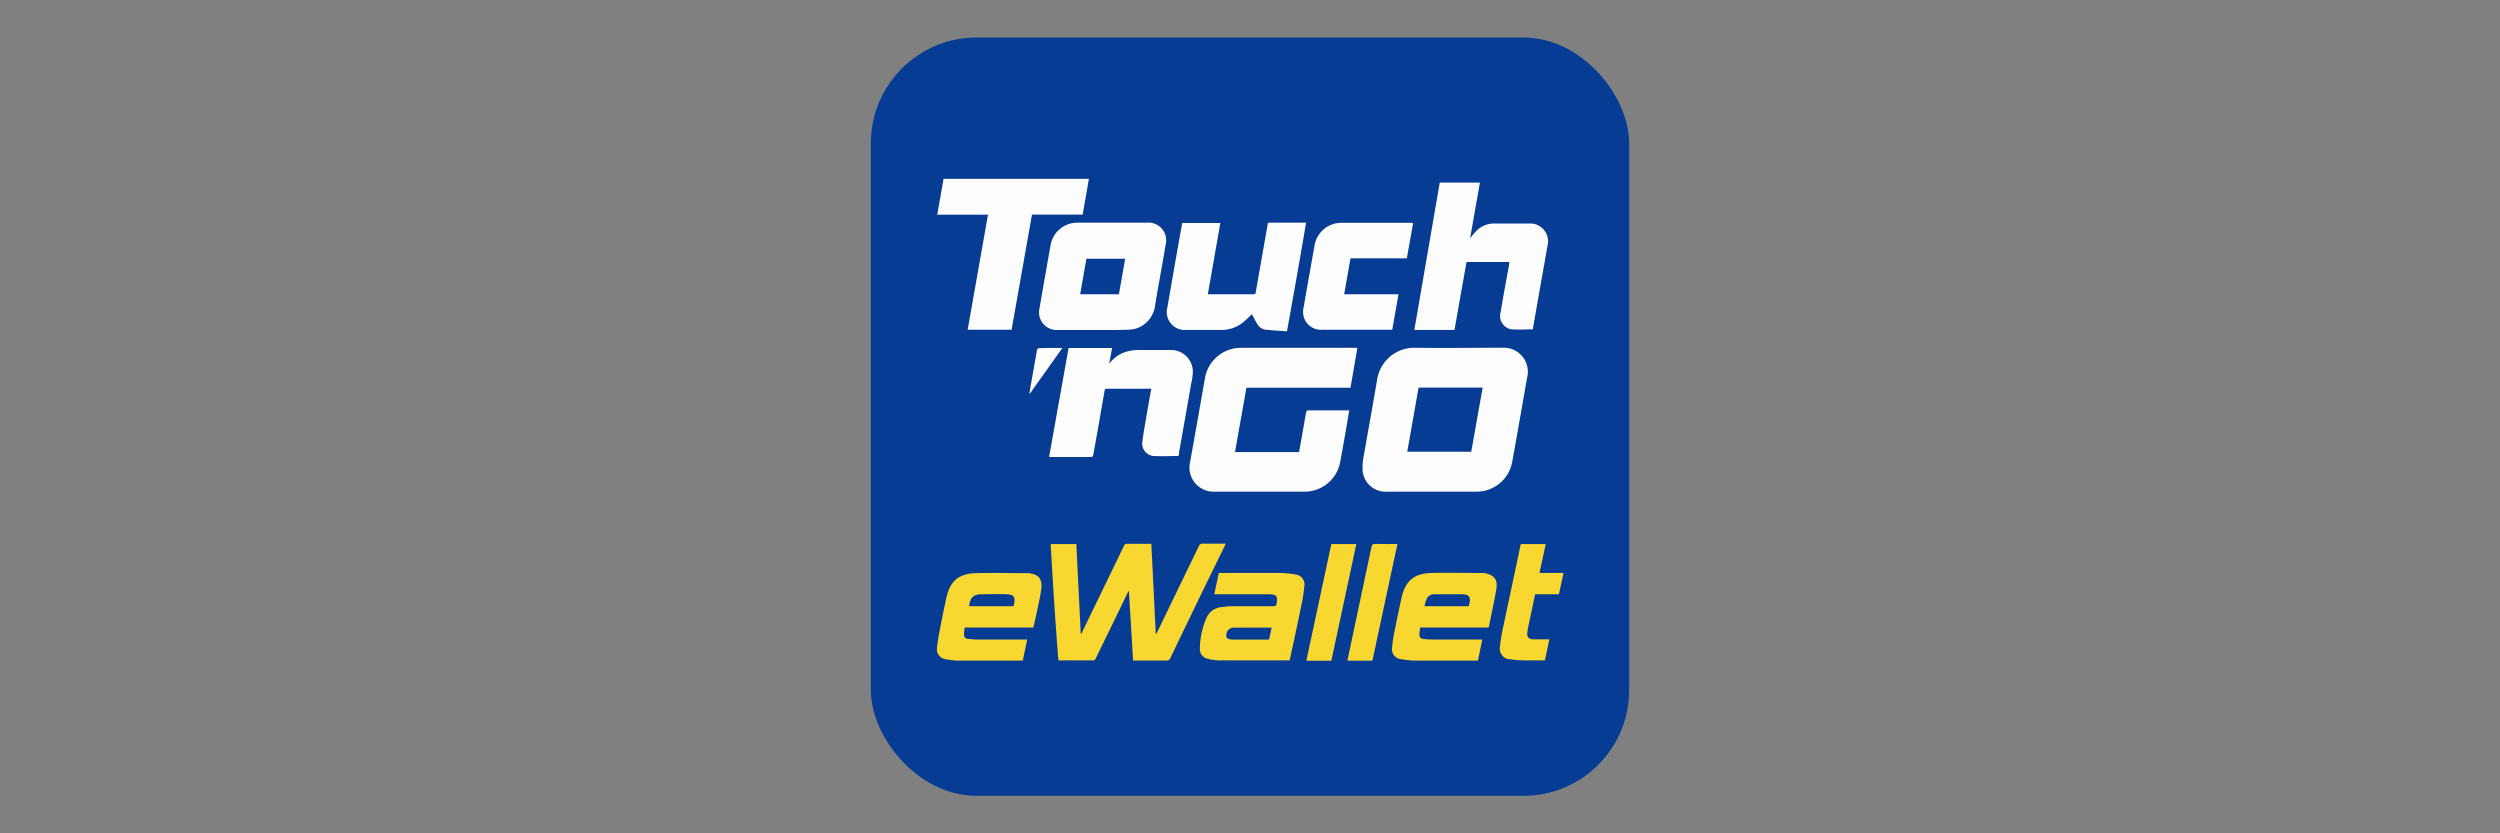
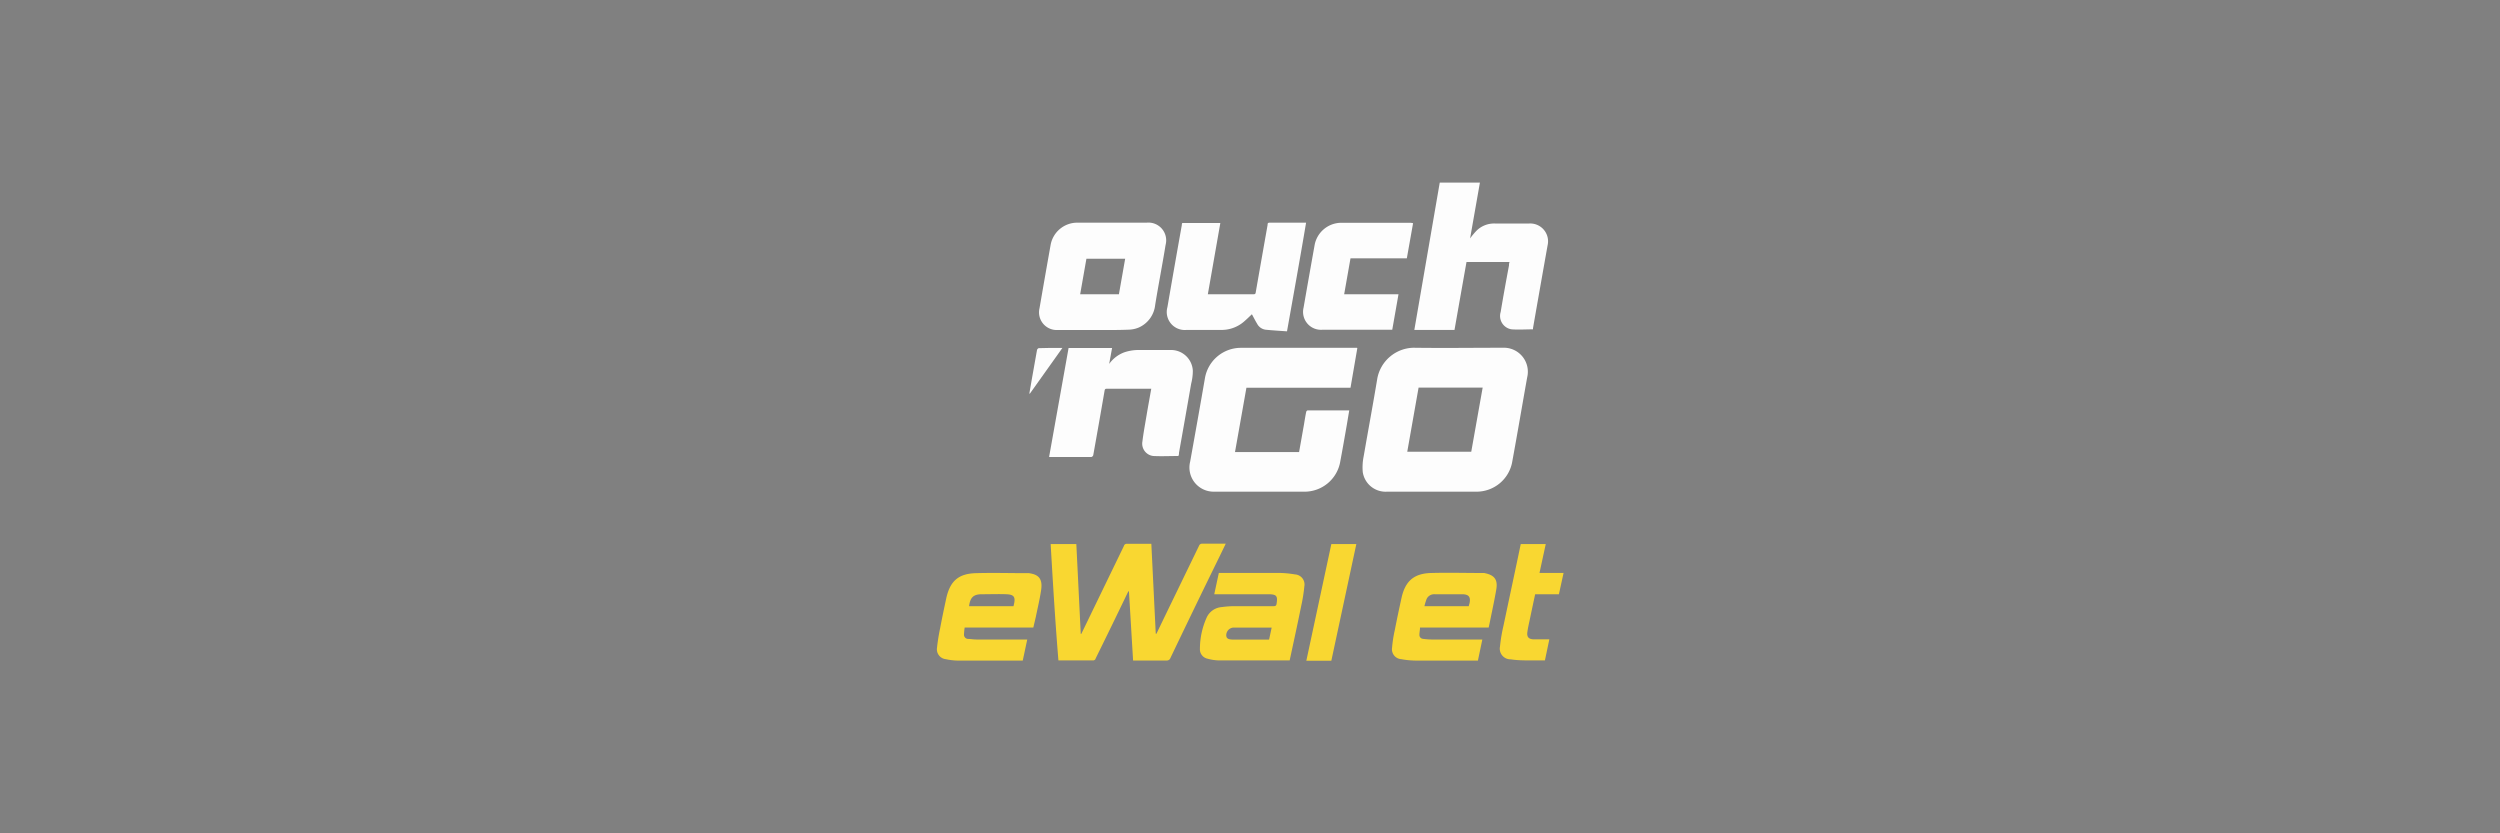
<svg xmlns="http://www.w3.org/2000/svg" viewBox="0 0 300 100">
  <rect x="0" y="0" width="300" height="100" fill="#808080" stroke="none" />
-   <rect x="104.5" y="4.5" width="91" height="91" rx="12.69" style="fill:#073c95" />
  <path d="M126.08,65.29h3.08l.53,10.78.06,0c.05-.09.1-.19.14-.28l5-10.32c0-.09.17-.21.27-.21,1,0,1.94,0,3,0l.53,10.79h.08l1.11-2.3,4-8.25a.4.4,0,0,1,.41-.26c.91,0,1.83,0,2.8,0l-.71,1.47q-3,6.12-5.93,12.25a.45.45,0,0,1-.48.3c-1.32,0-2.63,0-4,0l-.5-8.36a2.19,2.19,0,0,0-.15.22q-1.92,4-3.85,7.91c0,.1-.16.22-.25.22-1.39,0-2.79,0-4.21,0C126.63,74.62,126.35,70,126.08,65.29Z" style="fill:#f9d731" />
  <path d="M145.71,71.31l.55-2.56h.36c2.26,0,4.52,0,6.78,0a12.31,12.31,0,0,1,2,.18,1.21,1.21,0,0,1,1.12,1.44,19.16,19.16,0,0,1-.38,2.37c-.44,2.17-.91,4.33-1.38,6.51l-.15,0c-2.78,0-5.55,0-8.33,0a5.51,5.51,0,0,1-1.39-.21,1.15,1.15,0,0,1-.9-1.19,9.18,9.18,0,0,1,.85-3.83,2.17,2.17,0,0,1,1.77-1.17,11.63,11.63,0,0,1,1.44-.11c1.6,0,3.2,0,4.79,0,.23,0,.32-.07.35-.3.15-.93,0-1.13-1-1.13h-6.49Zm6.89,4h-3.95c-.23,0-.45,0-.68,0a.93.93,0,0,0-.82.91c0,.39.24.53.83.53h4.31Z" style="fill:#f9d731" />
  <path d="M178.64,75.3H170.4c0,.3-.07.58-.07.87a.46.46,0,0,0,.42.49,7.93,7.93,0,0,0,1,.08h6.13l-.53,2.53h-.8c-2.16,0-4.33,0-6.49,0a10.13,10.13,0,0,1-1.91-.17,1.19,1.19,0,0,1-1.1-1.39,15.31,15.31,0,0,1,.33-2.12c.25-1.28.52-2.56.8-3.83.44-2,1.46-2.94,3.54-3s4.07,0,6.11,0l.25,0c1.26.23,1.68.79,1.47,2s-.45,2.33-.69,3.5C178.78,74.67,178.71,75,178.64,75.3Zm-7.71-2.56h5.33c0-.13.06-.23.08-.33.16-.74-.06-1.08-.82-1.1-1.11,0-2.22,0-3.34,0a1,1,0,0,0-1,.6A8.46,8.46,0,0,0,170.93,72.74Z" style="fill:#f9d731" />
  <path d="M124,75.3h-8.24a8.3,8.3,0,0,0-.08.83.5.5,0,0,0,.46.54c.31,0,.63.07,1,.07h6.13l-.54,2.53h-1.93c-2,0-3.94,0-5.91,0a7.24,7.24,0,0,1-1.4-.17,1.19,1.19,0,0,1-1.05-1.36,23.39,23.39,0,0,1,.38-2.37c.22-1.18.47-2.35.72-3.53.45-2.08,1.44-3,3.56-3.06s4.07,0,6.11,0a2.7,2.7,0,0,1,.28,0c1,.15,1.66.54,1.45,2-.16,1.09-.42,2.16-.64,3.24Zm-2.38-2.56.06-.25c.19-.84,0-1.14-.88-1.18s-2,0-3,0-1.39.41-1.51,1.43Z" style="fill:#f9d731" />
  <path d="M182.49,65.29h3l-.75,3.46h2.89l-.56,2.56h-2.85c-.23,1.06-.45,2.11-.67,3.15-.1.47-.21.94-.27,1.42s.09.8.7.84l1.61,0h.33l-.53,2.53c-.55,0-1.1,0-1.64,0-.82,0-1.65,0-2.47-.13A1.28,1.28,0,0,1,180,77.58a19.13,19.13,0,0,1,.41-2.46C181.1,71.85,181.8,68.59,182.49,65.29Z" style="fill:#f9d731" />
  <path d="M159.76,65.29h3c-1,4.68-2,9.33-3,14h-3Z" style="fill:#f9d731" />
-   <path d="M167.69,65.28c-1,4.7-2,9.35-3,14h-3c.18-.82.34-1.63.51-2.43q1.18-5.58,2.36-11.14c.07-.33.16-.46.53-.44C166,65.3,166.8,65.28,167.69,65.28Z" style="fill:#f9d731" />
  <path d="M171.88,59h-5.43a2.77,2.77,0,0,1-2.92-2.36,6.63,6.63,0,0,1,.11-1.88c.54-3.12,1.12-6.23,1.64-9.36a4.52,4.52,0,0,1,4.33-3.67c3.57.05,7.14,0,10.71,0a2.88,2.88,0,0,1,2.94,3.56c-.61,3.42-1.19,6.85-1.82,10.27A4.35,4.35,0,0,1,177.29,59Zm4.67-4.79c.46-2.57.91-5.12,1.37-7.7h-7.69l-1.36,7.7Z" style="fill:#fdfdfd" />
  <path d="M162.88,41.77l-.82,4.76H149.57l-1.37,7.72h7.69c.2-1.11.39-2.21.59-3.32.08-.49.16-1,.26-1.48,0-.08.11-.2.17-.2,1.65,0,3.3,0,5,0-.1.57-.19,1.12-.28,1.66-.27,1.55-.54,3.1-.83,4.64A4.35,4.35,0,0,1,156.68,59c-3.65,0-7.31,0-11,0a2.9,2.9,0,0,1-2.86-3.61c.6-3.34,1.2-6.69,1.78-10.05a4.38,4.38,0,0,1,4.24-3.6h14Z" style="fill:#fdfdfd" />
  <path d="M172.77,21.91h4.82l-1.18,6.7a10,10,0,0,1,.69-.84,3,3,0,0,1,2.27-.95h4.15a2.14,2.14,0,0,1,2.19,2.63q-.89,5-1.75,9.93s0,.08,0,.14c-.86,0-1.72.06-2.57,0a1.62,1.62,0,0,1-1.31-2.08c.31-1.86.65-3.73,1-5.59,0-.13,0-.26.07-.41h-5.17q-.72,4.05-1.44,8.15h-4.82Z" style="fill:#fdfdfd" />
  <path d="M131.2,39.6h-4.28A2.12,2.12,0,0,1,124.74,37q.65-3.77,1.32-7.53a3.25,3.25,0,0,1,3.24-2.75c2.77,0,5.53,0,8.3,0a2.13,2.13,0,0,1,2.27,2.67c-.39,2.41-.86,4.8-1.25,7.21a3.33,3.33,0,0,1-1.94,2.69,3.29,3.29,0,0,1-1.24.27C134,39.62,132.61,39.6,131.2,39.6Zm-1.58-4.29h4.65l.75-4.26h-4.65Z" style="fill:#fdfdfd" />
  <path d="M128.23,41.76h5.22l-.35,1.91a3.91,3.91,0,0,1,1.81-1.39A5.5,5.5,0,0,1,136.5,42c1.32,0,2.64,0,3.95,0a2.62,2.62,0,0,1,2.69,2.49,6.34,6.34,0,0,1-.2,1.55q-.72,4.14-1.46,8.29c0,.12,0,.25-.08.39-1,0-2,.05-3,0a1.49,1.49,0,0,1-1.31-1.75c.12-1,.32-2.06.49-3.08s.38-2.15.57-3.24l-.27,0h-5c-.22,0-.3,0-.34.29q-.66,3.84-1.35,7.68a.32.32,0,0,1-.23.22H126l-.11,0Z" style="fill:#fdfdfd" />
-   <path d="M118.56,25.76h-6.09l.76-4.3h17.44l-.75,4.29h-6.08l-2.45,13.82h-5.27Z" style="fill:#fdfdfd" />
  <path d="M154.44,39.76c-.86-.06-1.69-.11-2.52-.19a1.35,1.35,0,0,1-1.07-.73c-.22-.36-.41-.74-.62-1.13-.31.29-.62.6-.95.88a4.1,4.1,0,0,1-2.8,1c-1.36,0-2.72,0-4.09,0a2.16,2.16,0,0,1-2.3-2.73q.85-4.93,1.73-9.86c0-.08,0-.15.06-.24h4.56l-1.5,8.55.26,0h5.18c.19,0,.28,0,.31-.25q.7-4,1.42-8.06c0-.16,0-.28.26-.28h4.24l.12,0C156,31.08,155.22,35.38,154.44,39.76Z" style="fill:#fdfdfd" />
  <path d="M169.57,26.78,168.82,31h-6.76l-.76,4.31h6.52l-.75,4.26h-8.39a2.15,2.15,0,0,1-2.25-2.66q.66-3.8,1.34-7.59a3.27,3.27,0,0,1,3-2.58c2.85,0,5.71,0,8.56,0Z" style="fill:#fdfdfd" />
  <path d="M127.49,41.75l-3.9,5.48-.07,0c.1-.54.19-1.08.28-1.62.21-1.2.42-2.4.64-3.6,0-.09.14-.23.21-.23C125.57,41.74,126.49,41.75,127.49,41.75Z" style="fill:#fdfdfd" />
</svg>